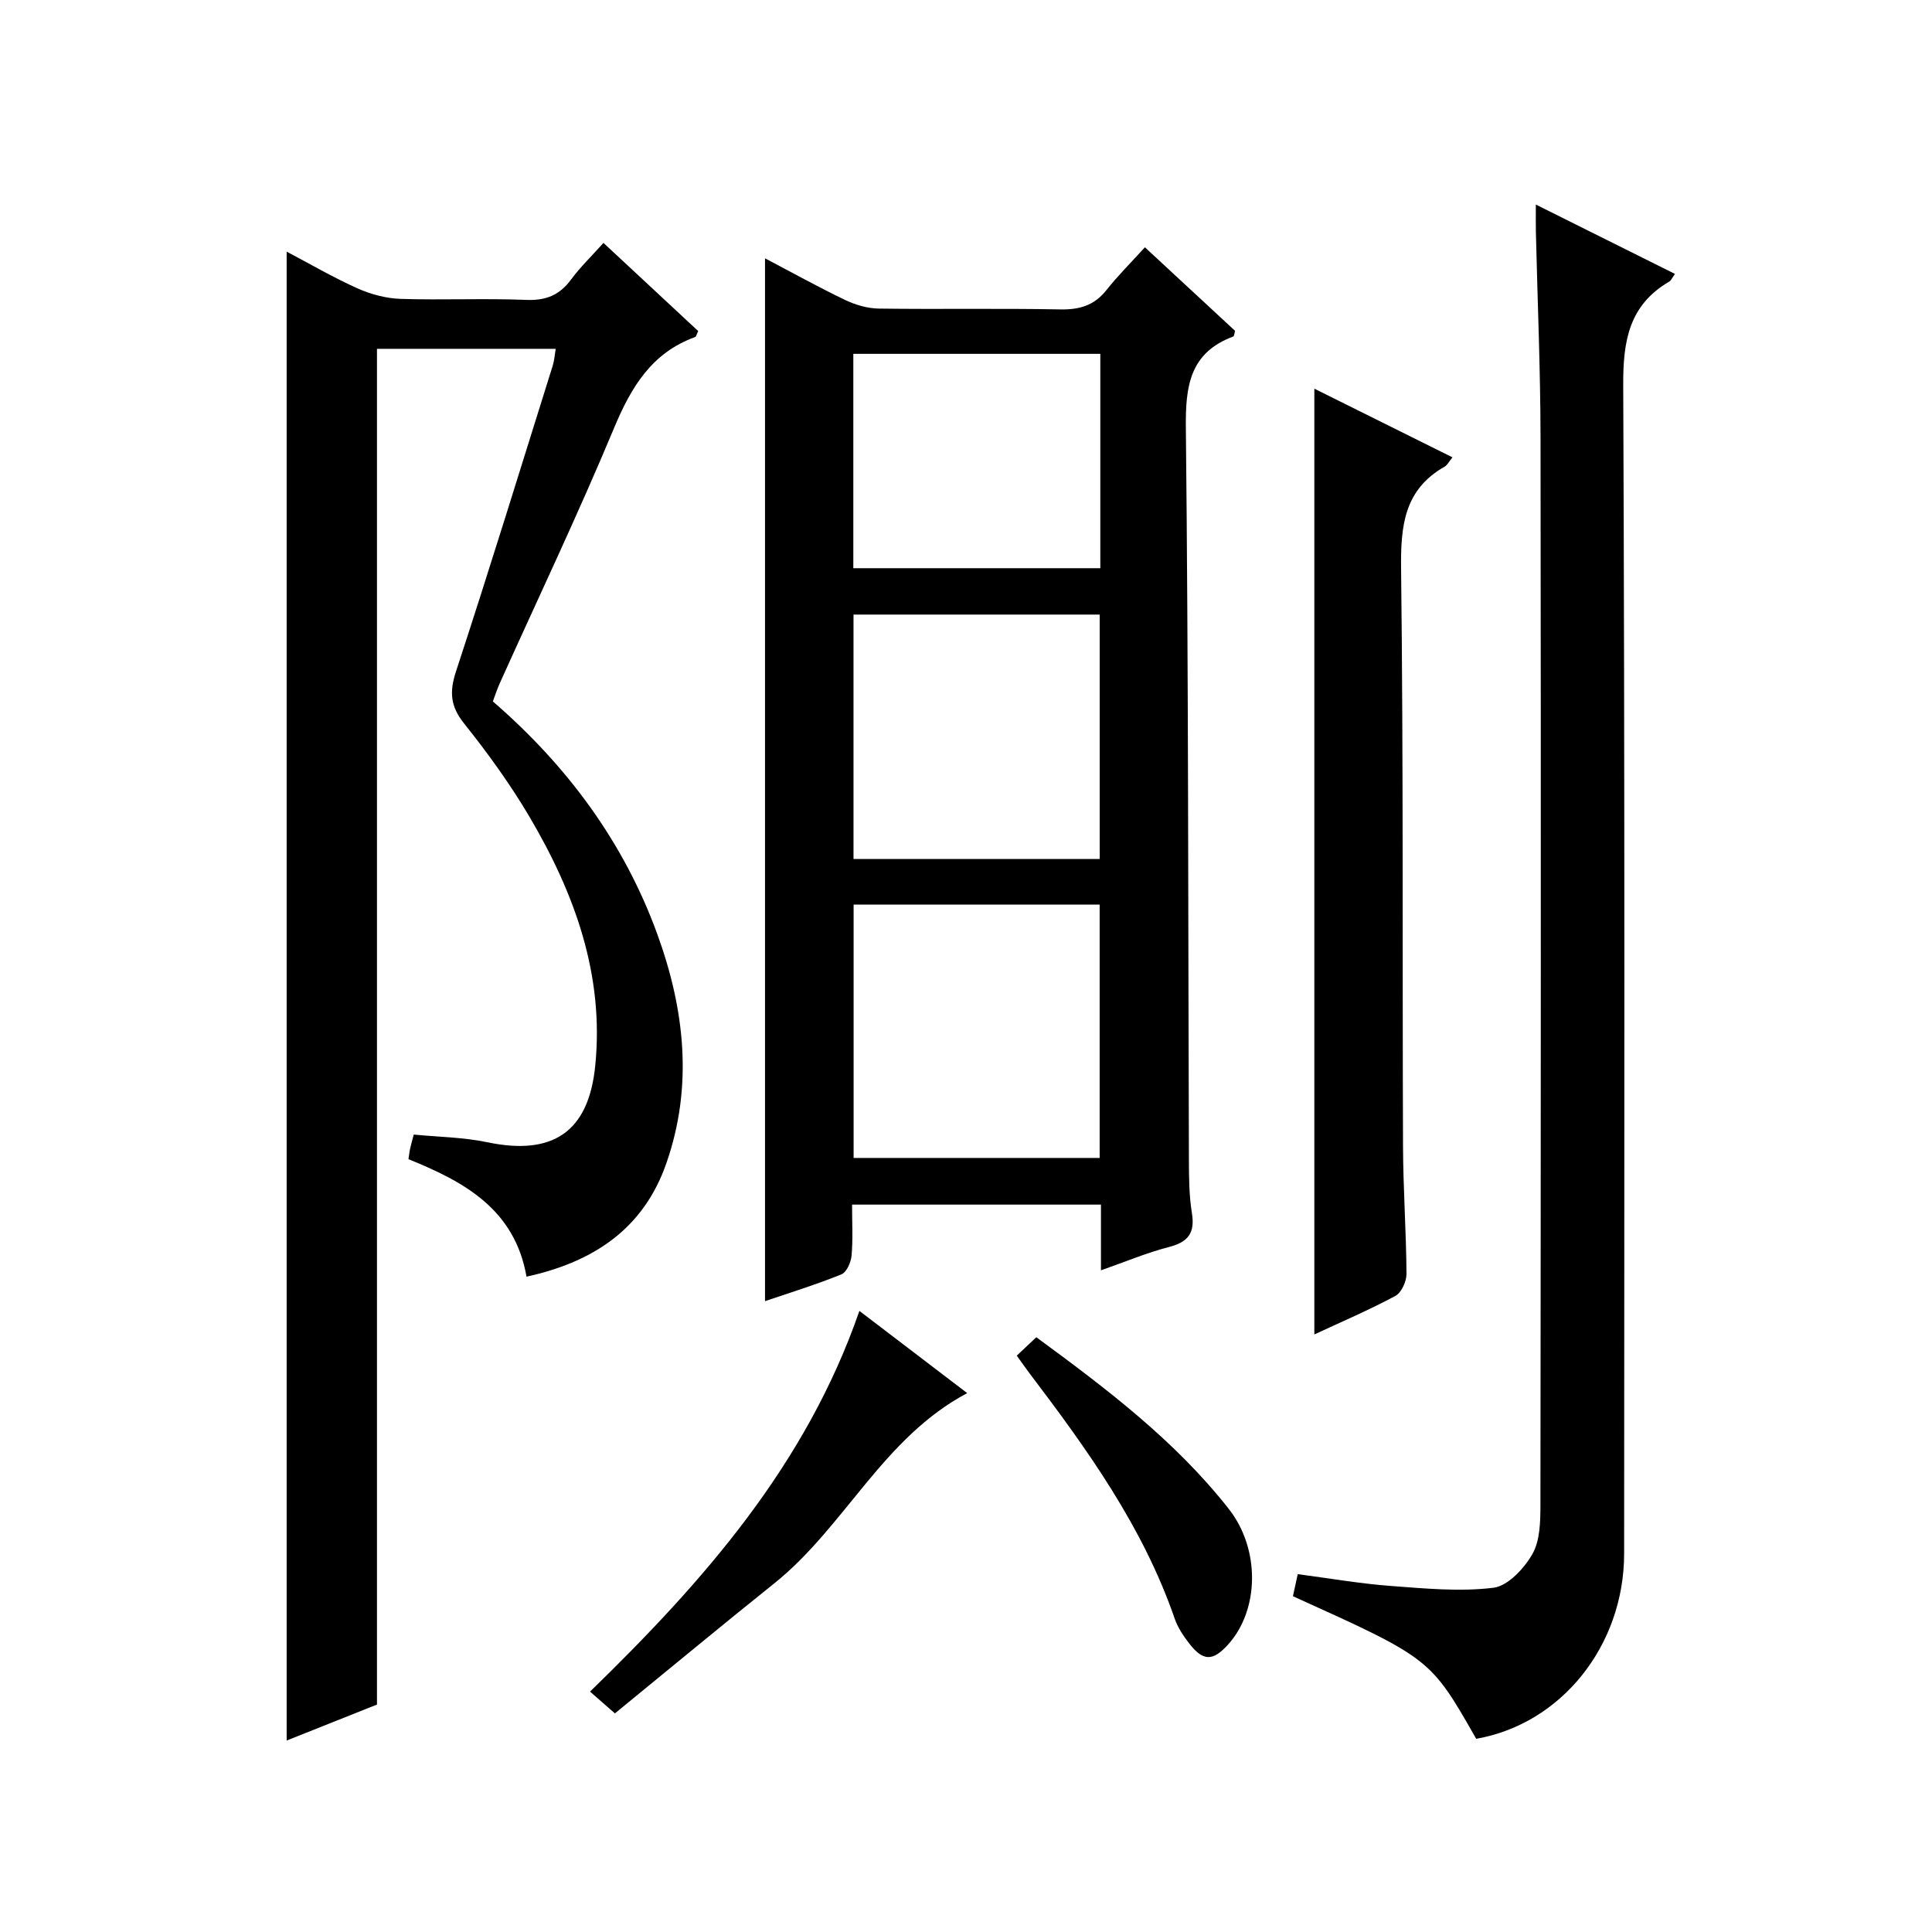
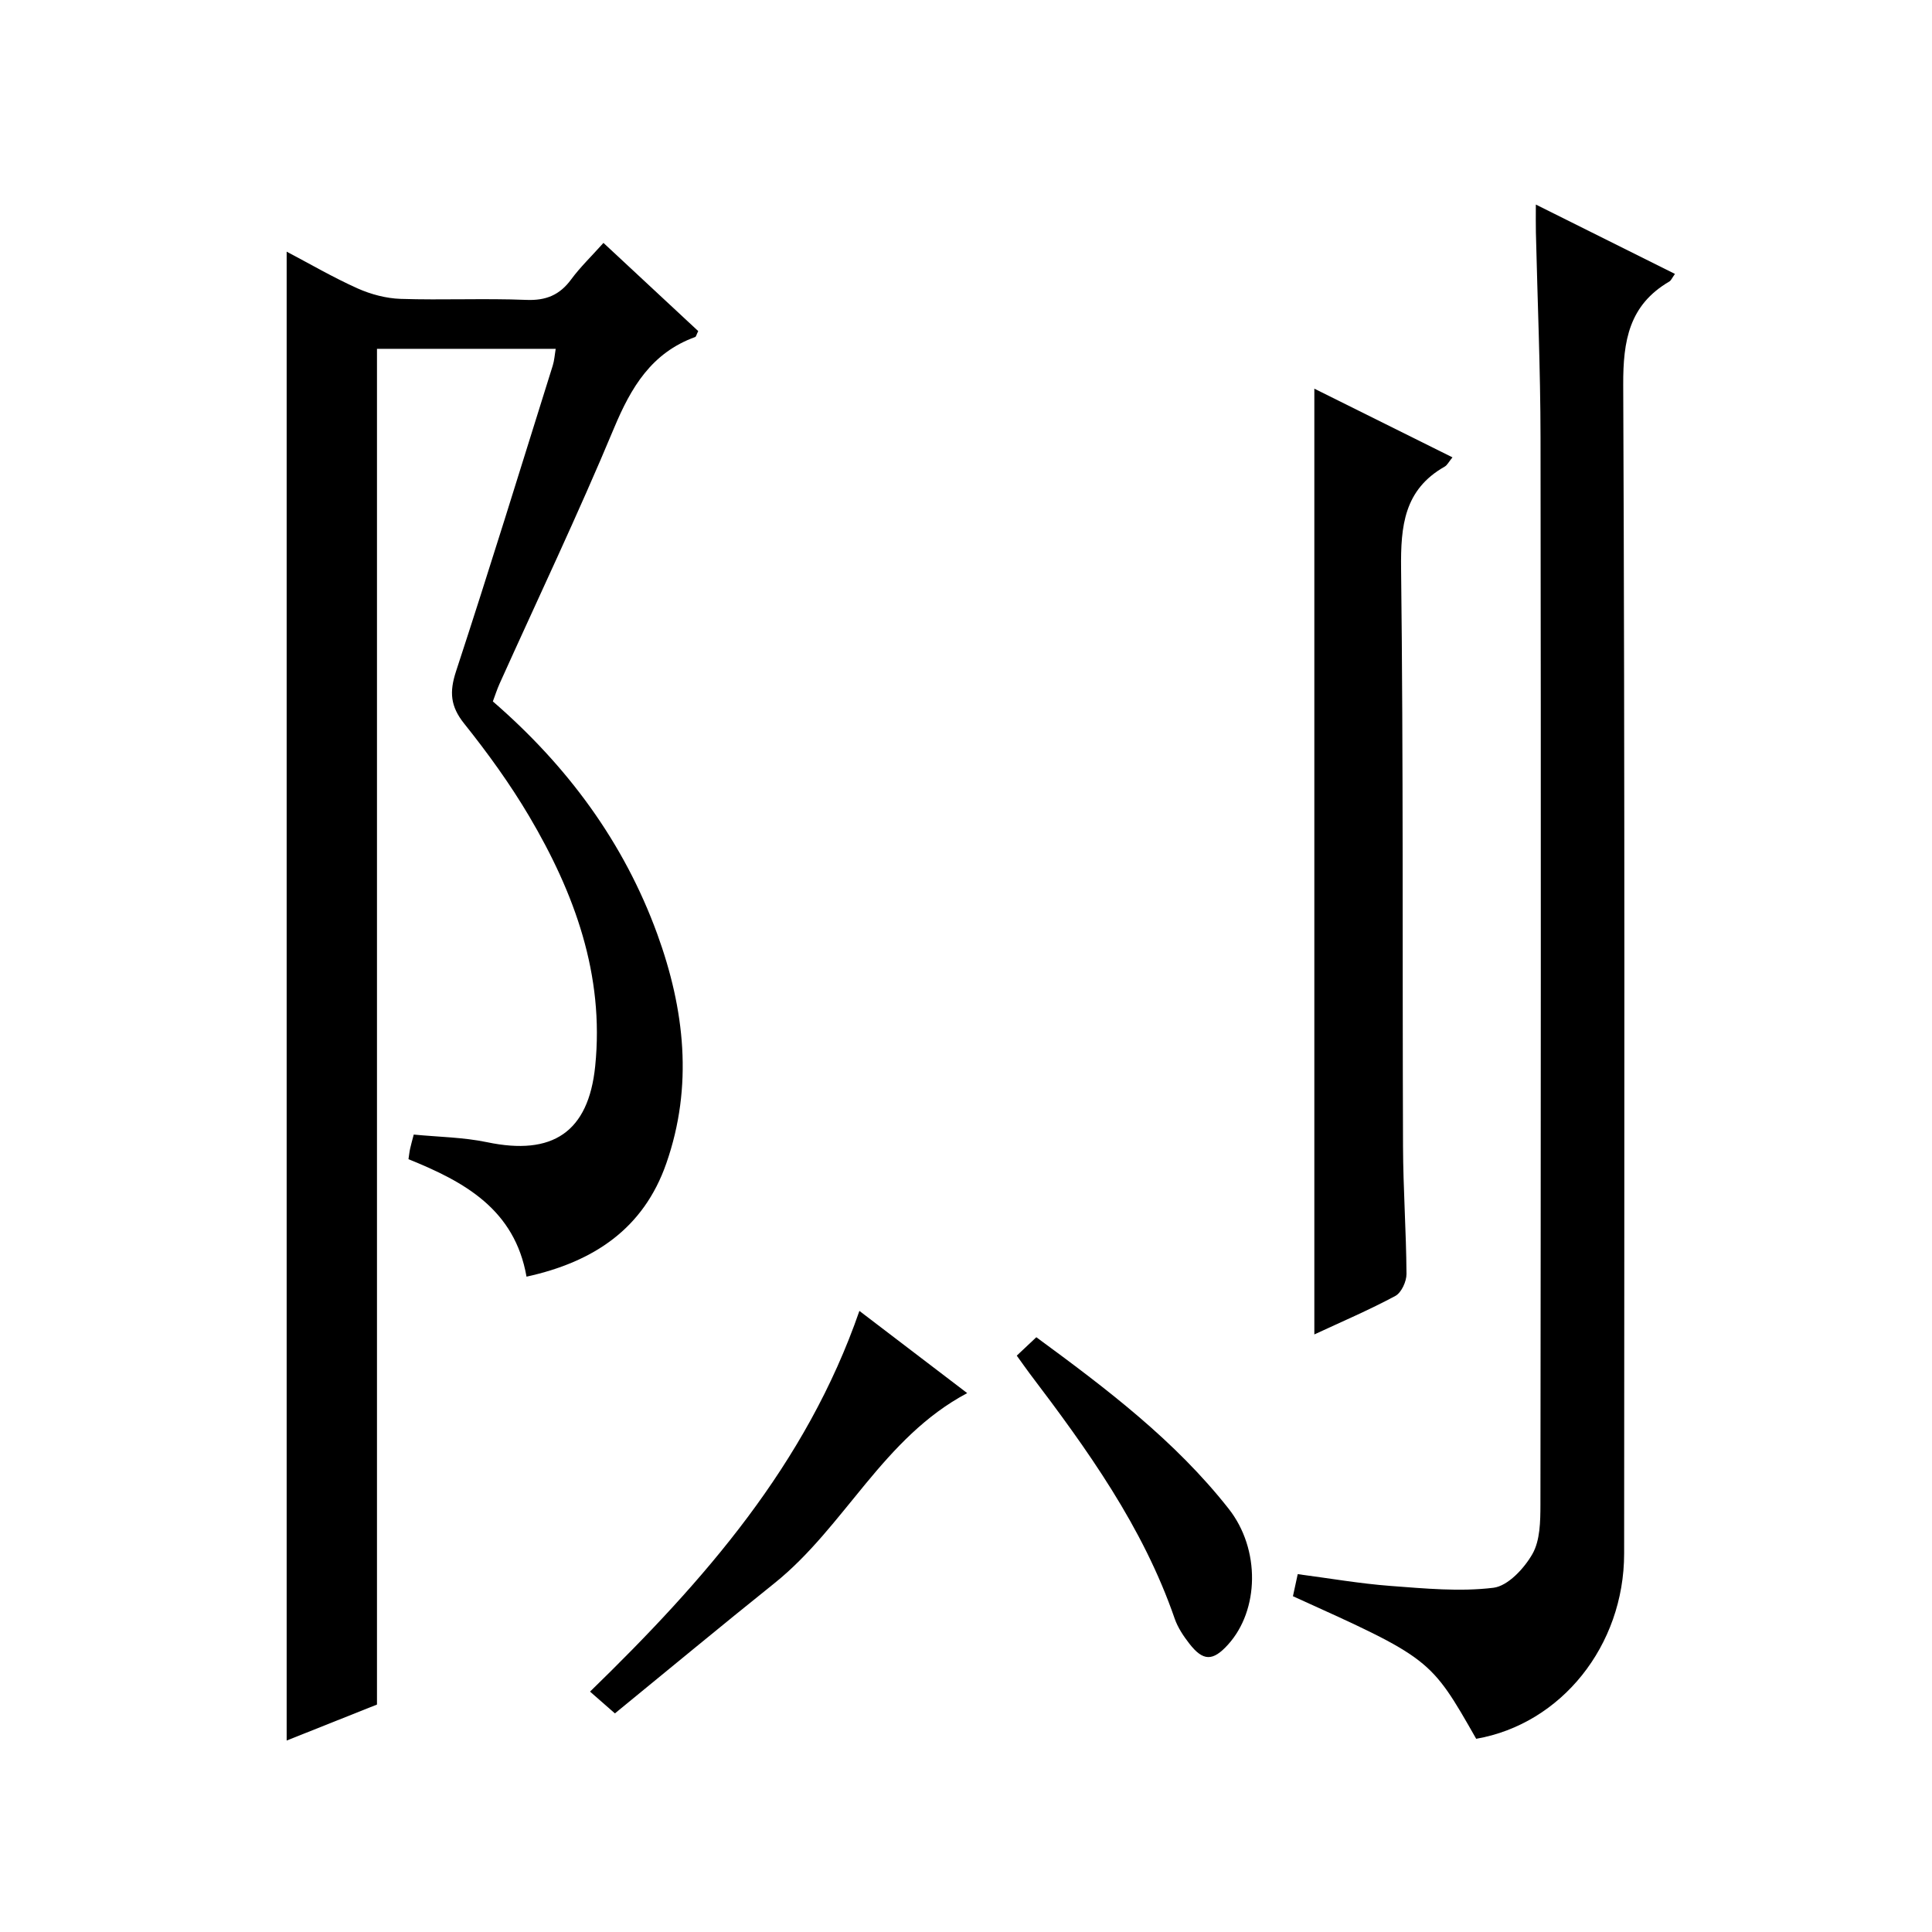
<svg xmlns="http://www.w3.org/2000/svg" version="1.1" id="ZDIC" x="0px" y="0px" viewBox="0 0 400 400" style="enable-background:new 0 0 400 400;" xml:space="preserve">
  <g>
    <path d="M109.01,264.32c-2.45-13.96-12.88-19.66-24.44-24.32c0.14-0.93,0.2-1.56,0.34-2.17c0.17-0.8,0.4-1.58,0.75-2.93   c5.1,0.5,10.25,0.55,15.18,1.58c13.53,2.84,21-2.04,22.39-15.76c1.92-18.88-4.28-35.82-13.67-51.72   c-3.97-6.71-8.59-13.1-13.46-19.19c-2.86-3.58-3.08-6.54-1.69-10.8c6.9-21.03,13.41-42.19,20.03-63.32c0.33-1.06,0.4-2.2,0.61-3.47   c-12.56,0-24.83,0-37,0c0,93.53,0,186.82,0,280.69c-5.71,2.28-12.08,4.81-18.7,7.45c0-102.9,0-205.31,0-308.26   c4.84,2.55,9.64,5.35,14.68,7.61c2.76,1.23,5.91,2.07,8.92,2.17c8.66,0.28,17.34-0.14,25.99,0.21c4.1,0.17,6.93-1,9.32-4.25   c1.86-2.53,4.16-4.73,6.68-7.55c6.7,6.24,13.21,12.29,19.62,18.26c-0.36,0.71-0.43,1.15-0.64,1.23   c-9.02,3.27-13.25,10.38-16.8,18.87c-7.43,17.81-15.74,35.26-23.67,52.86c-0.54,1.19-0.93,2.44-1.41,3.71   c15.4,13.33,27.11,29.13,34.04,48.16c5.66,15.56,7.47,31.49,1.87,47.49C133.26,254.33,122.98,261.26,109.01,264.32z" />
-     <path d="M227.94,263.01c0-5.04,0-9.17,0-13.61c-17.17,0-34.06,0-51.53,0c0,3.63,0.2,7.11-0.1,10.55c-0.12,1.39-1.02,3.45-2.1,3.89   c-5.15,2.09-10.48,3.73-15.82,5.55c0-72.08,0-143.68,0-215.91c5.54,2.91,10.97,5.93,16.55,8.61c2.15,1.03,4.66,1.77,7.02,1.8   c12.5,0.17,25-0.07,37.5,0.17c3.98,0.08,7.04-0.77,9.57-3.95c2.37-2.99,5.09-5.7,8.01-8.91c6.68,6.19,12.73,11.79,18.67,17.3   c-0.17,0.6-0.19,1.09-0.36,1.16c-9.04,3.38-9.93,10.25-9.83,18.98c0.54,50.51,0.46,101.03,0.63,151.54   c0.01,3.66,0.04,7.37,0.62,10.97c0.67,4.12-0.76,6-4.75,7.03C237.43,259.36,233.02,261.23,227.94,263.01z M176.73,187.29   c0,17.63,0,35.02,0,52.45c17.21,0,34.1,0,50.94,0c0-17.71,0-35.08,0-52.45C210.51,187.29,193.75,187.29,176.73,187.29z    M227.68,177.84c0-17.14,0-33.84,0-50.6c-17.14,0-33.9,0-50.97,0c0,16.94,0,33.66,0,50.6   C193.79,177.84,210.56,177.84,227.68,177.84z M176.67,117.64c17.33,0,34.22,0,51.14,0c0-14.96,0-29.55,0-44.38   c-17.13,0-34,0-51.14,0C176.67,88.13,176.67,102.72,176.67,117.64z" />
    <path d="M317.98,42.35c9.93,4.95,19.28,9.61,28.8,14.36c-0.61,0.85-0.8,1.37-1.17,1.58c-8.31,4.86-9.58,12.21-9.54,21.38   c0.35,80.66,0.22,161.32,0.19,241.98c-0.01,19.07-13.02,35.28-30.63,38.35c-9.47-16.64-9.47-16.64-37.94-29.52   c0.29-1.35,0.6-2.75,0.99-4.57c6.56,0.86,12.86,1.96,19.21,2.44c7.1,0.53,14.32,1.23,21.31,0.38c3-0.37,6.36-4,8.07-6.99   c1.6-2.81,1.65-6.75,1.66-10.19c0.08-73.66,0.12-147.32,0.02-220.98c-0.02-14.15-0.63-28.31-0.96-42.46   C317.95,46.49,317.98,44.86,317.98,42.35z" />
    <path d="M300.72,94.69c-0.79,0.96-1.09,1.62-1.6,1.91c-8.42,4.77-9.14,12.28-9.04,21.14c0.48,39.84,0.25,79.68,0.4,119.53   c0.03,8.83,0.66,17.65,0.72,26.48c0.01,1.56-1.05,3.88-2.31,4.56c-5.36,2.88-10.98,5.28-16.77,7.97c0-65.21,0-130.03,0-195.81   C281.79,85.28,291.09,89.91,300.72,94.69z" />
    <path d="M127.31,354.74c-2.43-2.13-3.66-3.2-5.15-4.51c23.65-22.99,44.74-46.98,55.77-78.82c7.71,5.88,14.93,11.38,22.32,17.02   c-17.45,9.26-25.33,27.66-39.9,39.35C149.34,336.6,138.48,345.61,127.31,354.74z" />
    <path d="M210.51,280.67c1.5-1.41,2.69-2.53,4.05-3.81c14.53,10.66,28.71,21.39,39.82,35.51c6.6,8.38,6.35,21-0.15,28.15   c-3.13,3.45-5.14,3.45-8.01-0.25c-1.21-1.56-2.37-3.3-3.01-5.14c-6.56-19.01-18.1-35.04-30.08-50.83   C212.35,283.26,211.6,282.17,210.51,280.67z" />
  </g>
</svg>